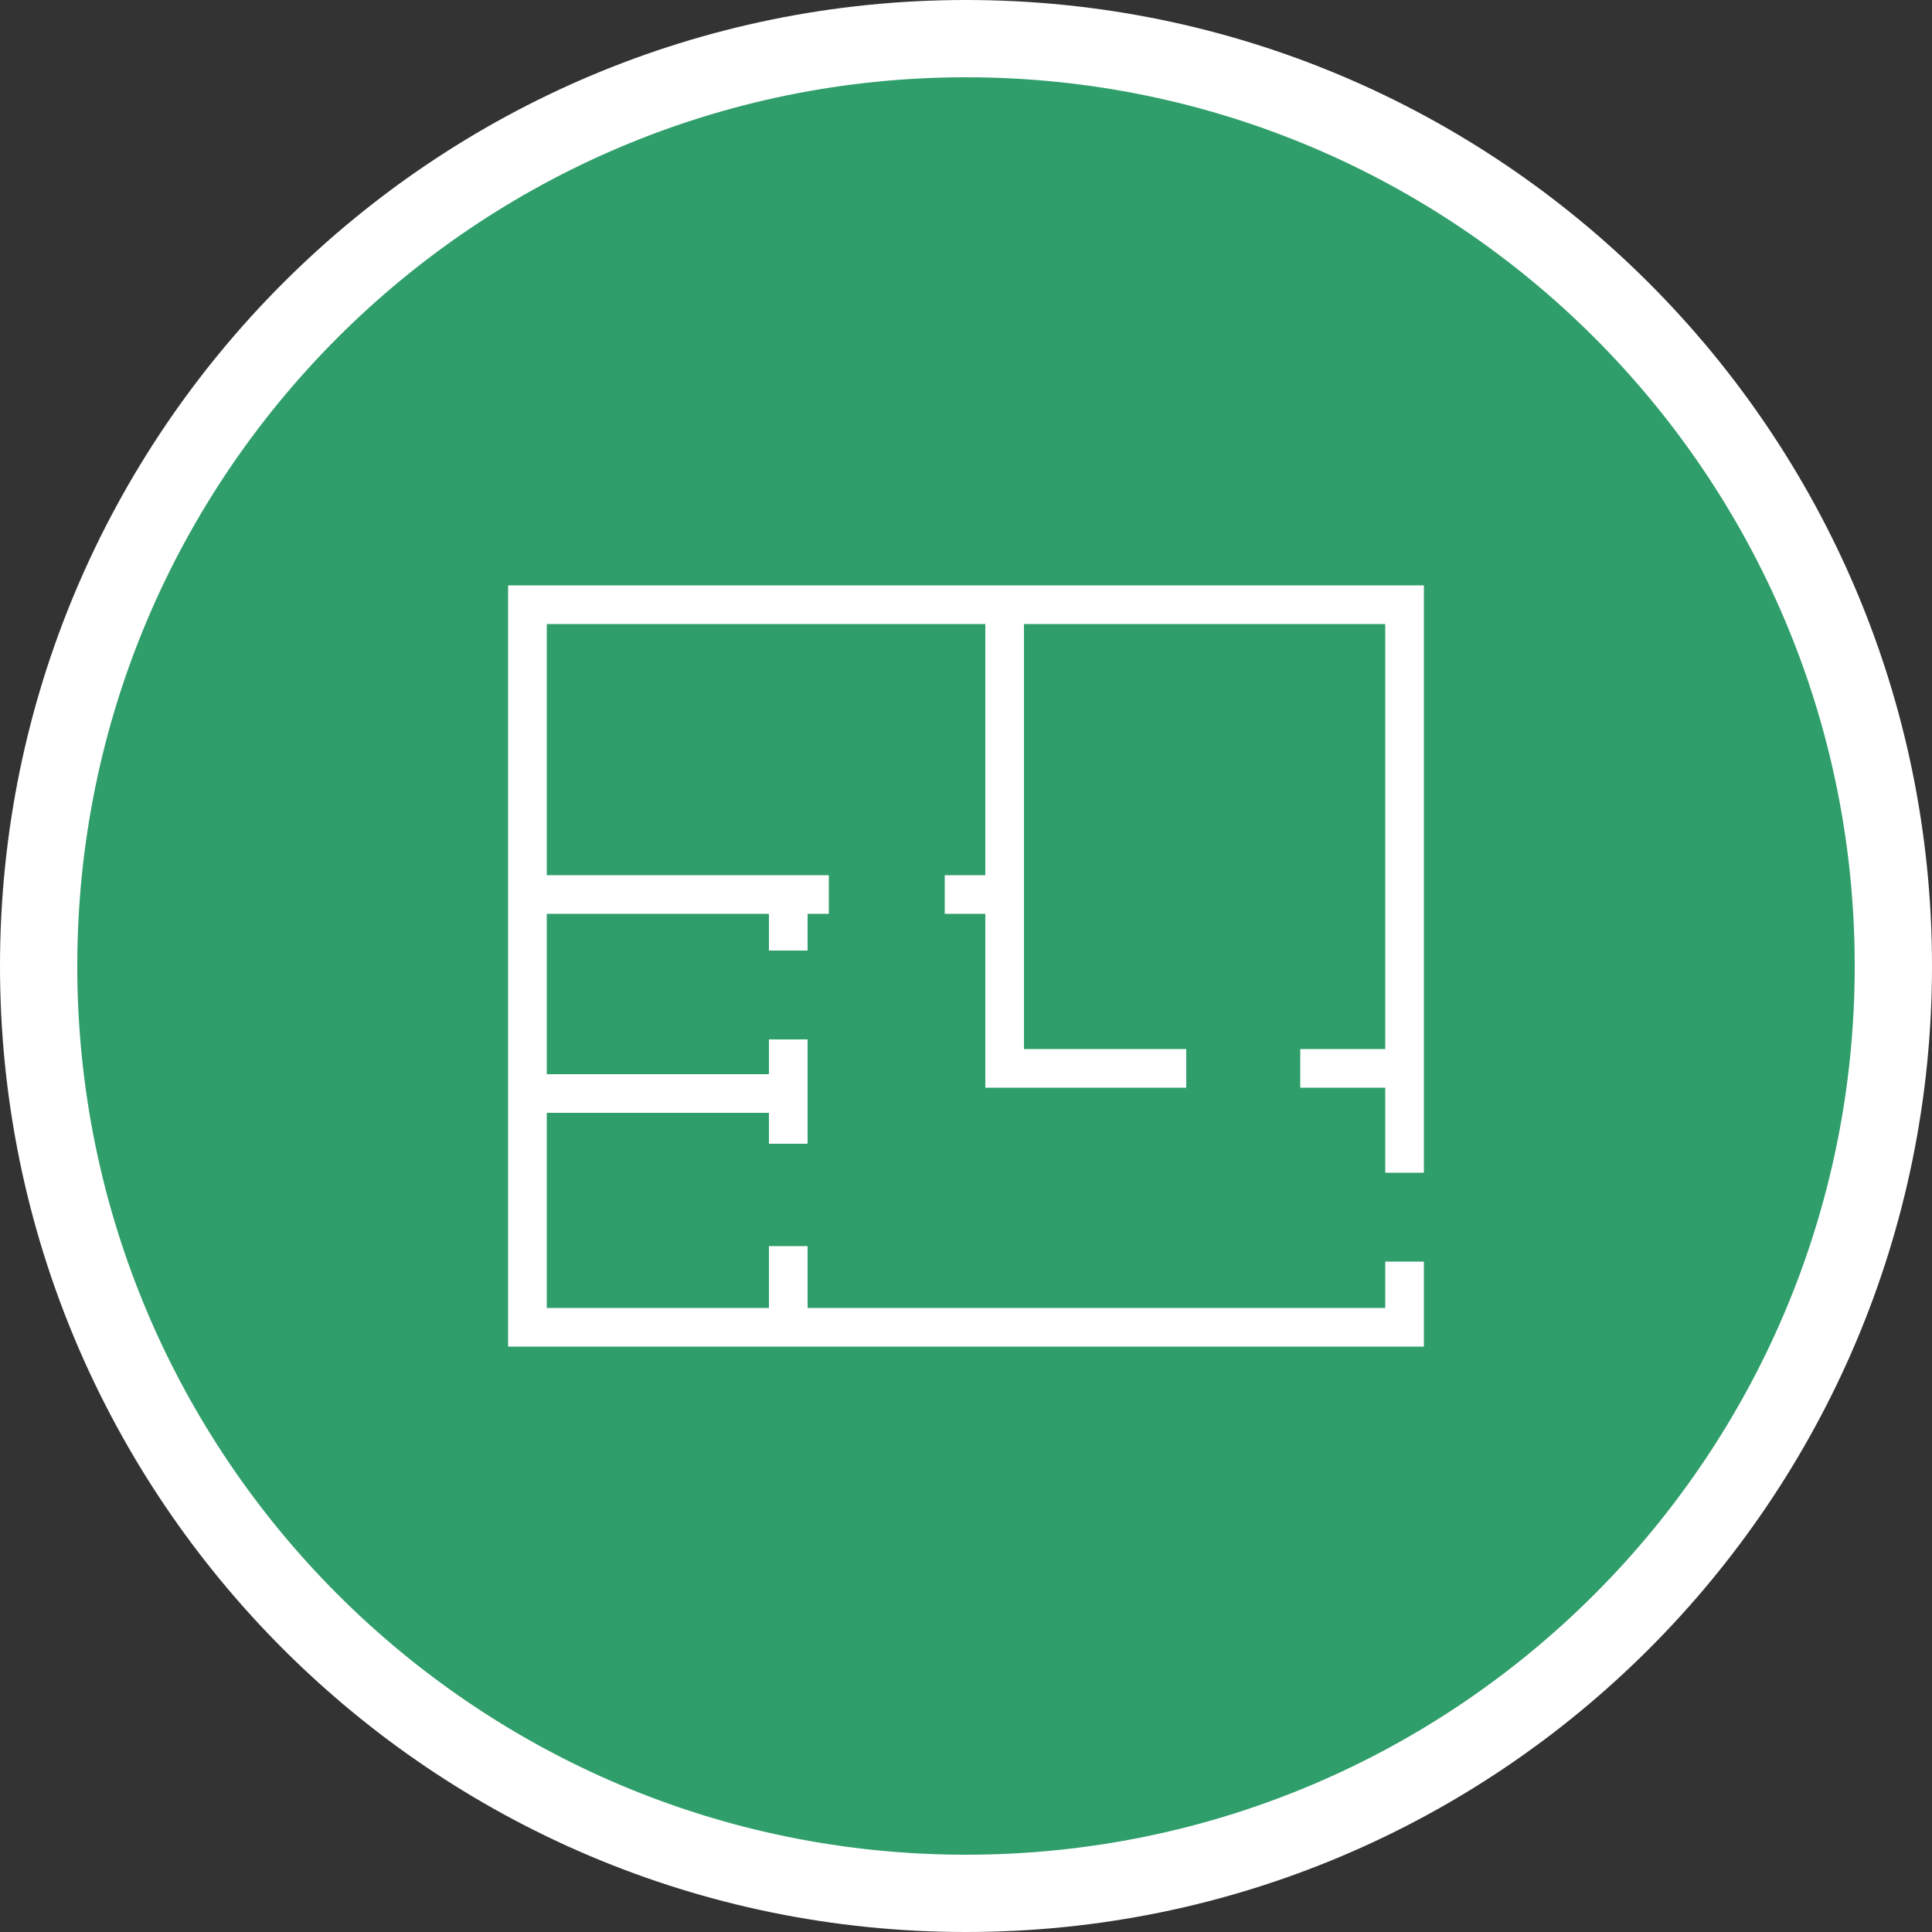
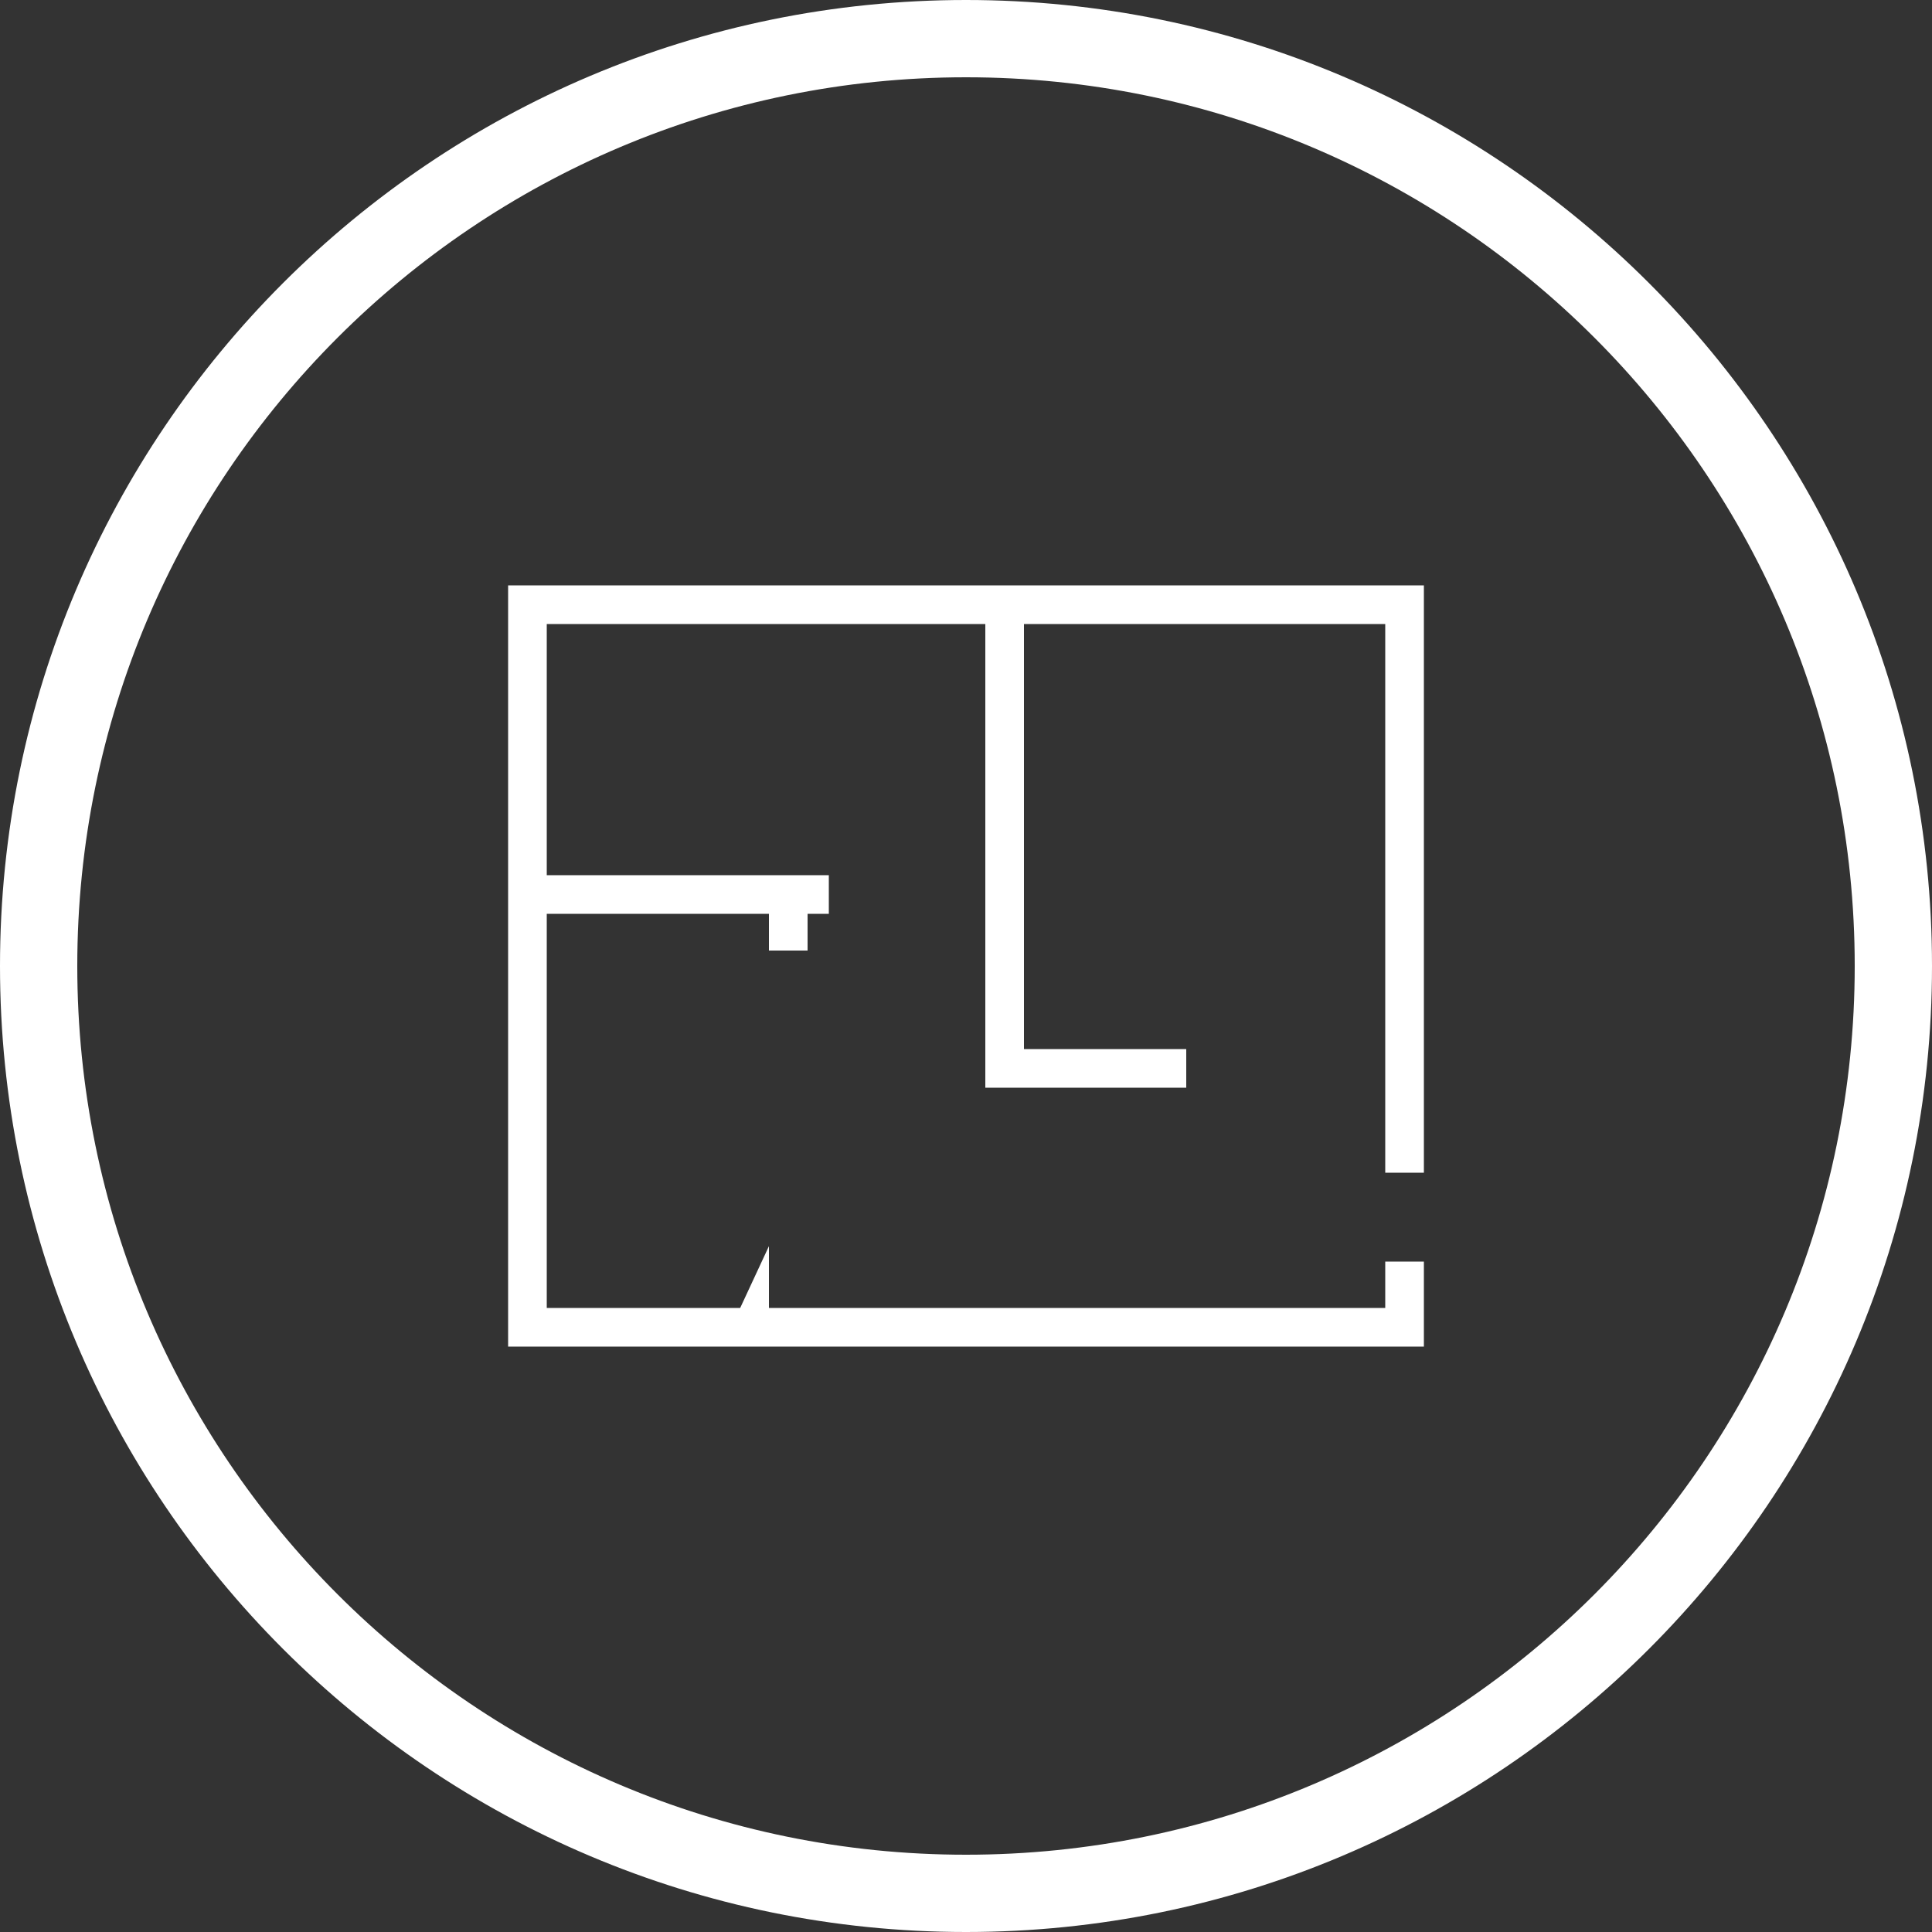
<svg xmlns="http://www.w3.org/2000/svg" enable-background="new 0 0 100 100" height="100" viewBox="0 0 100 100" width="100">
  <rect x="0" y="0" width="100" height="100" fill="#333333" stroke="none" />
-   <circle cx="50" cy="50" fill="#309e6b" r="49" />
  <g fill="#fff">
    <path d="m73.7 69.7h-47.4v-39.4h47.4v30.4h-2v-28.4h-43.4v35.4h43.4v-2.4h2z" />
    <path d="m27.3 45.3h15.6v2h-15.6z" />
    <path d="m39.8 46.3h2v2.9h-2z" />
    <path d="m61.4 56.3h-10.4v-25h2v23h8.4z" />
-     <path d="m67.3 54.3h5.4v2h-5.4z" />
-     <path d="m48.9 45.3h3.1v2h-3.1z" />
-     <path d="m27.3 55.6h13.5v2h-13.5z" />
-     <path d="m39.8 53.8h2v5.4h-2z" />
-     <path d="m39.8 64.5h2v4.3h-2z" />
+     <path d="m39.8 64.5v4.3h-2z" />
    <path d="m50 4c25.4 0 46 20.6 46 46s-20.6 46-46 46-46-20.6-46-46 20.6-46 46-46m0-4c-27.6 0-50 22.4-50 50s22.4 50 50 50 50-22.4 50-50-22.4-50-50-50z" />
  </g>
</svg>